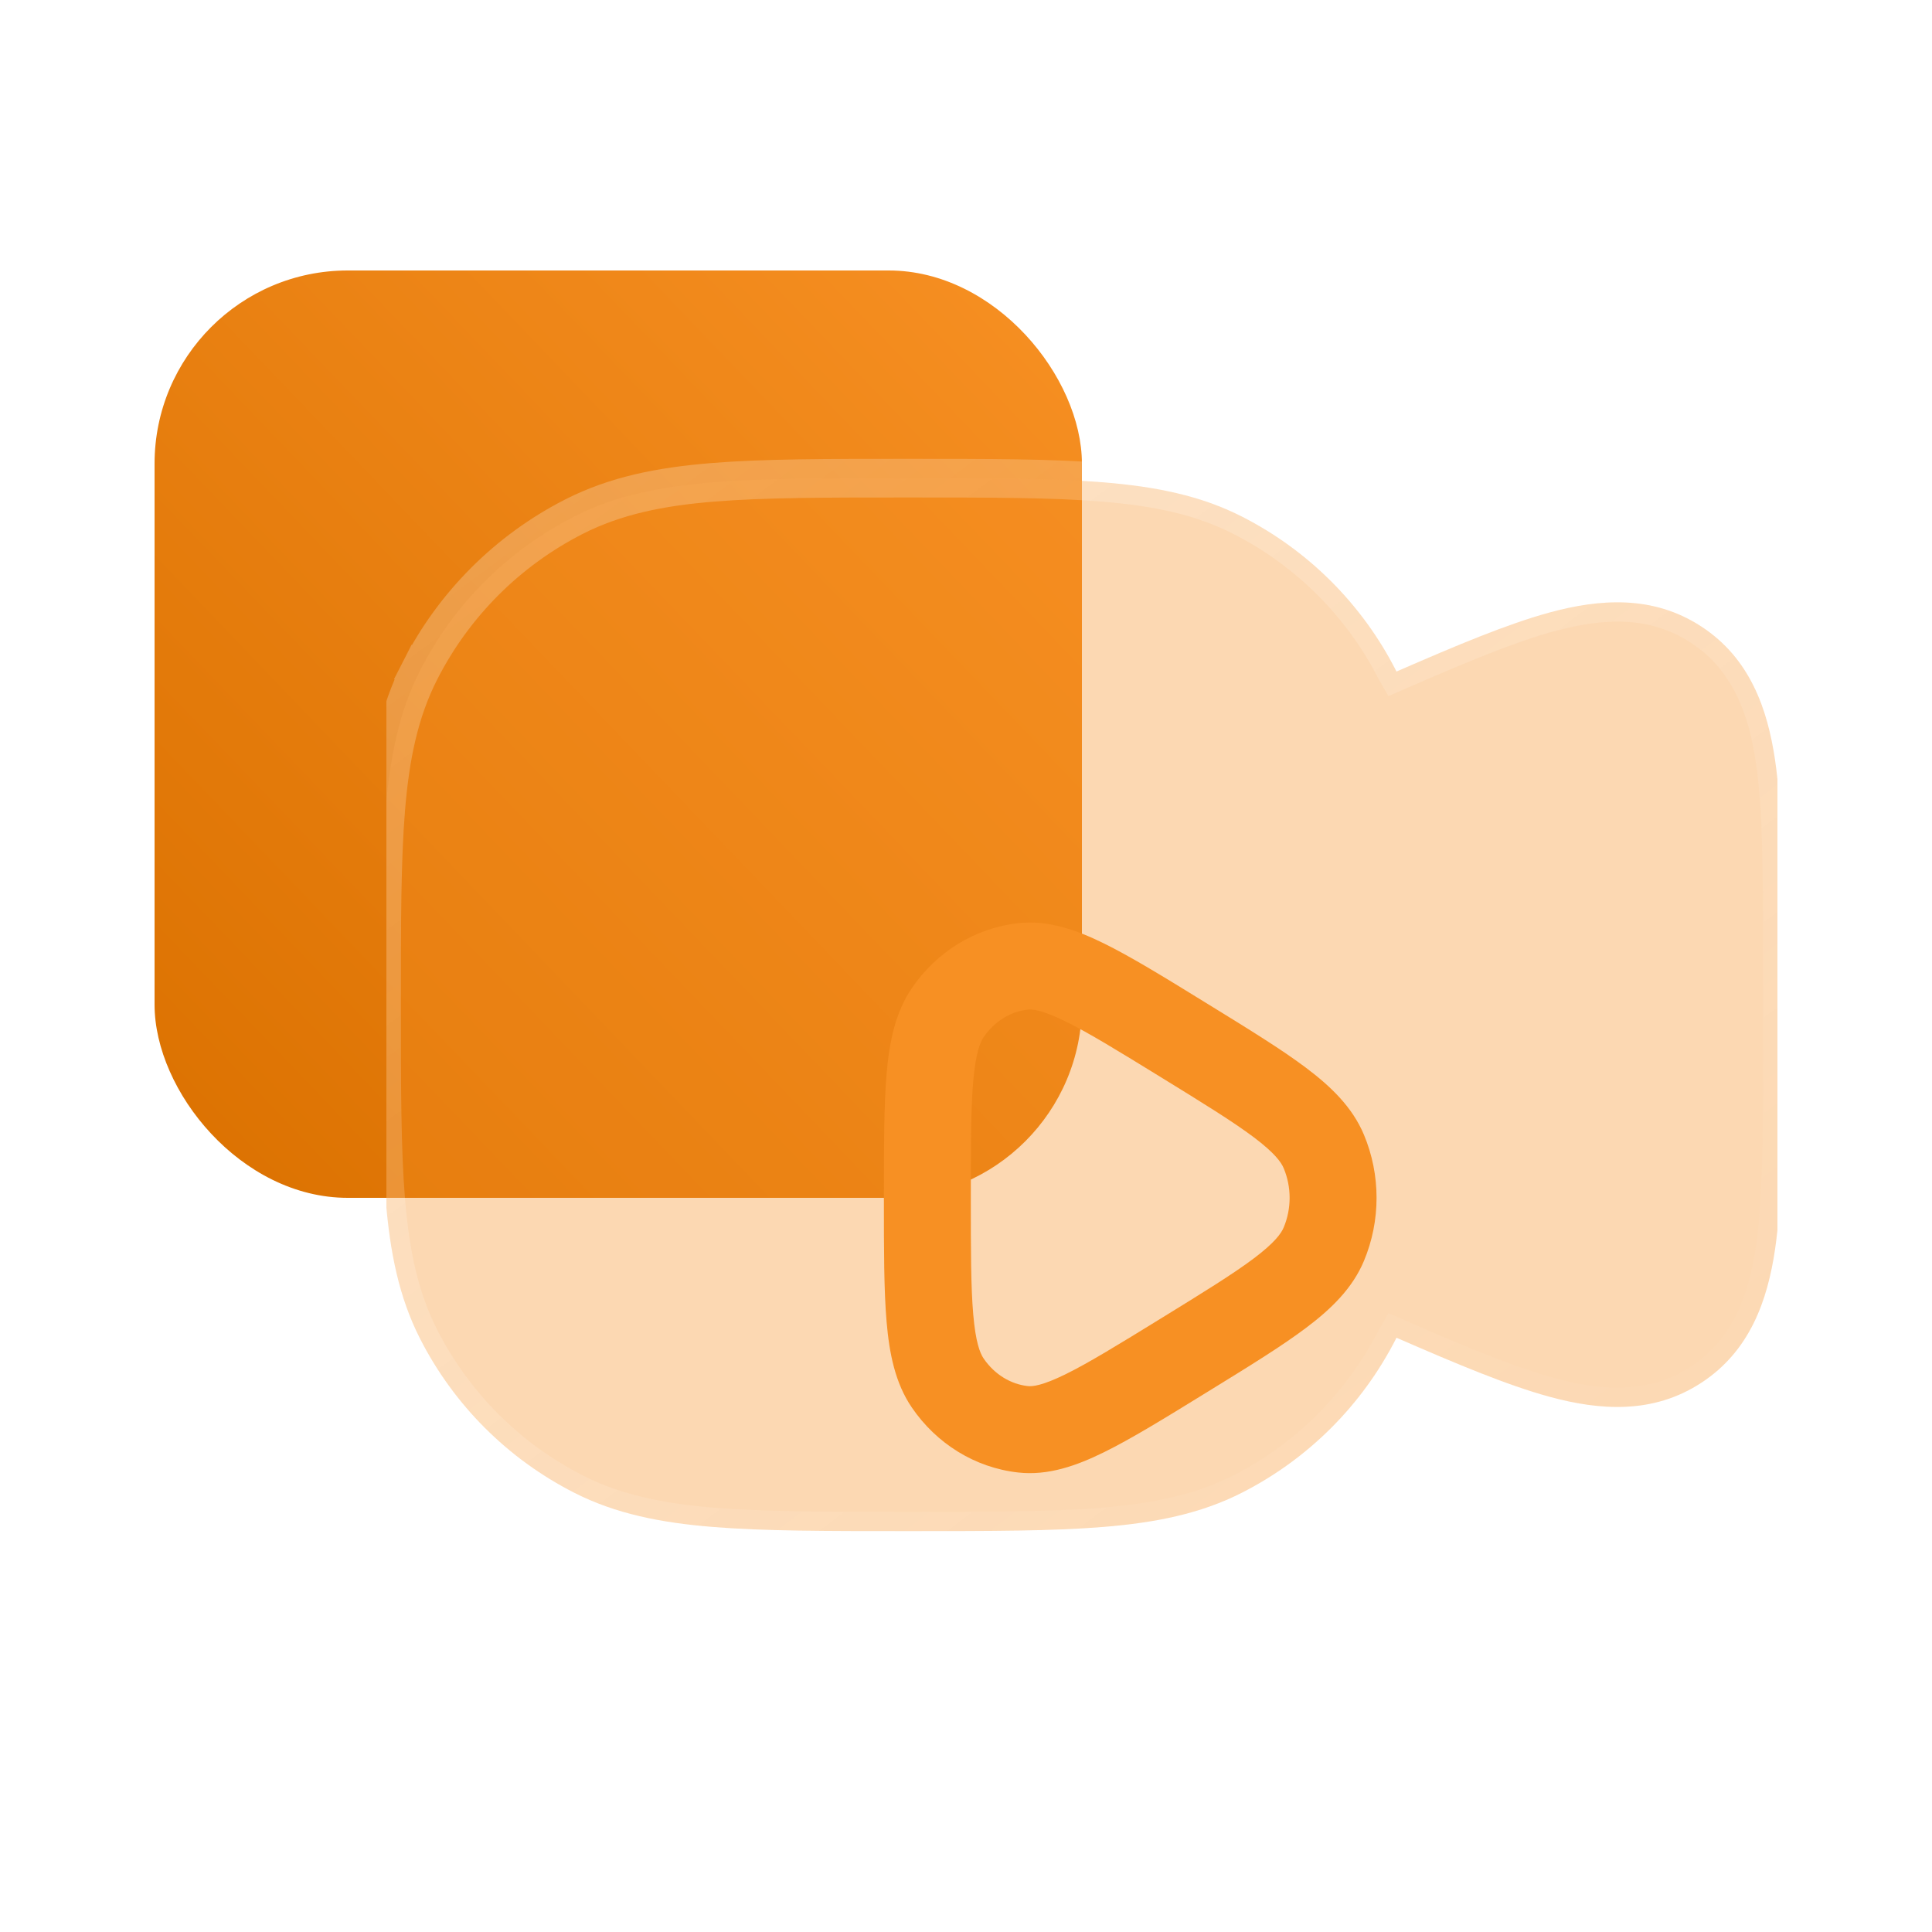
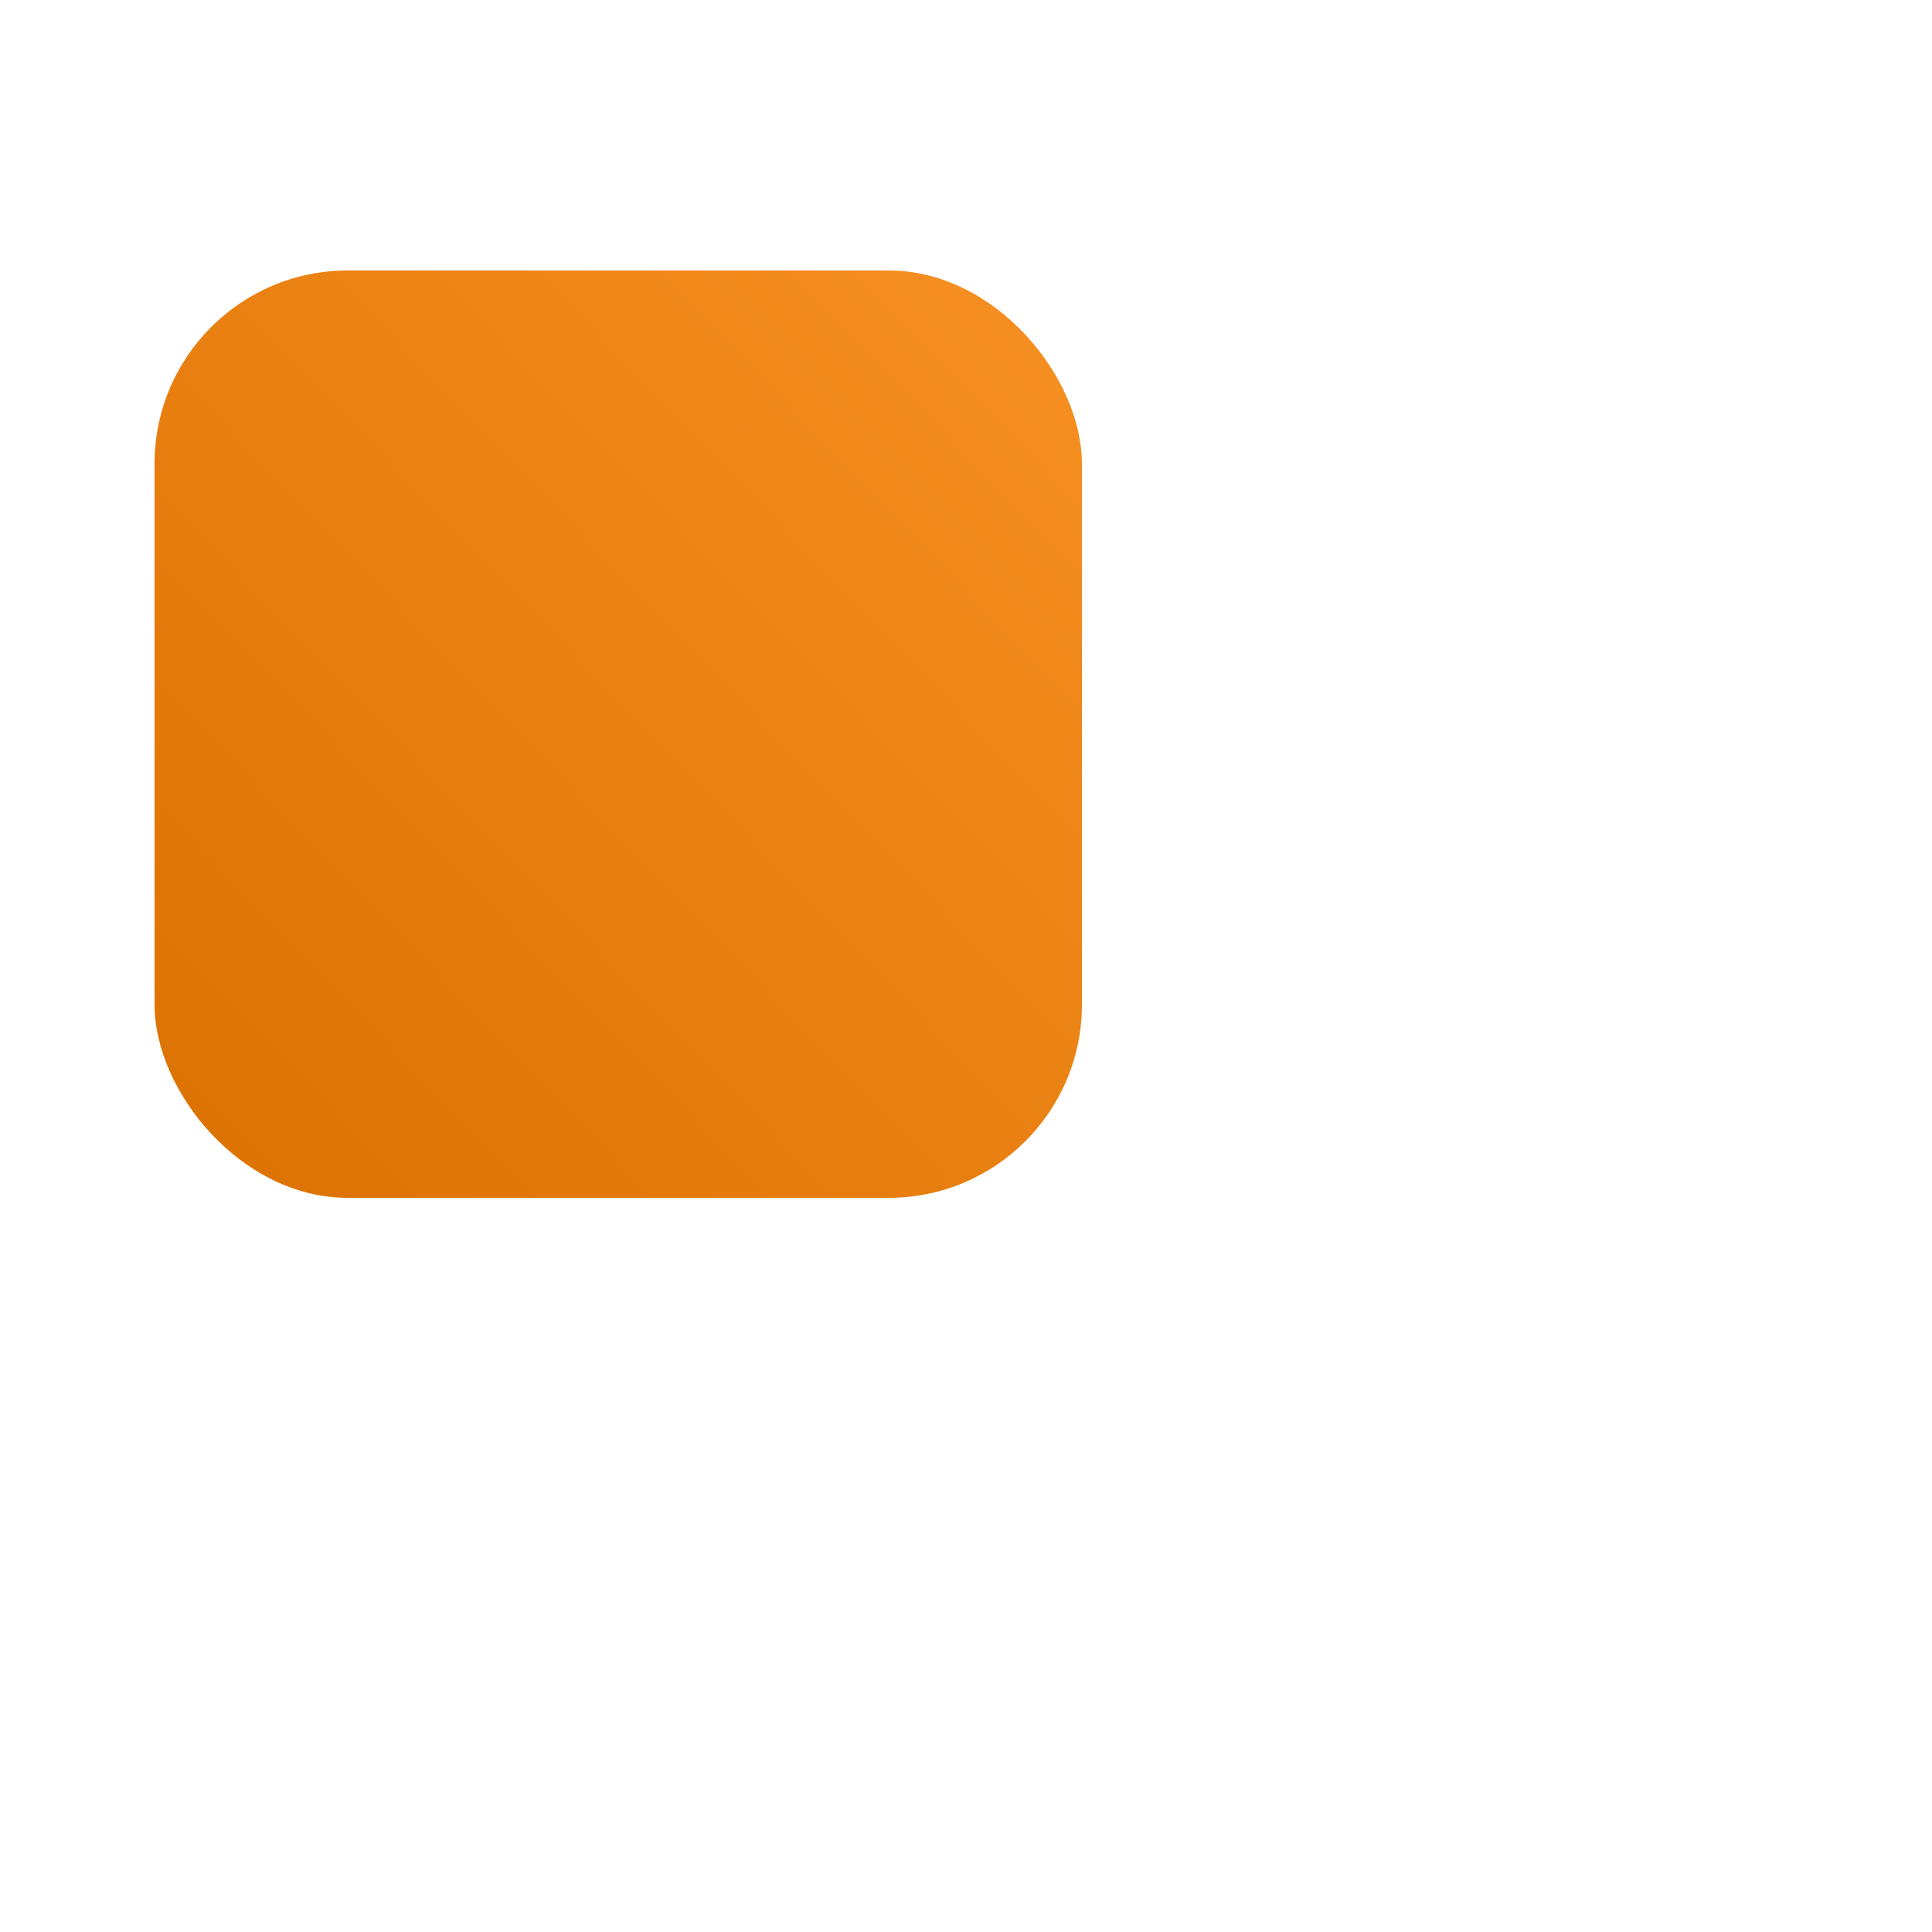
<svg xmlns="http://www.w3.org/2000/svg" width="50" height="50" viewBox="0 0 50 50" fill="none">
  <rect x="4" y="7" width="24" height="24" rx="5" fill="url(#paint0_linear_323_1032)" />
  <g clip-path="url(#clip0_323_1032)">
    <g filter="url(#filter0_b_323_1032)">
      <path d="M10.87 17.357L11.315 17.584L10.87 17.357C10.325 18.427 10.093 19.59 9.983 20.942C9.875 22.259 9.875 23.889 9.875 25.928L9.875 25.95V26.05L9.875 26.072C9.875 28.111 9.875 29.741 9.983 31.058C10.093 32.41 10.325 33.573 10.87 34.643C11.744 36.36 13.14 37.756 14.857 38.63C15.927 39.175 17.09 39.407 18.442 39.517C19.758 39.625 21.388 39.625 23.427 39.625H23.449H23.55H23.572C25.611 39.625 27.242 39.625 28.558 39.517C29.91 39.407 31.073 39.175 32.143 38.63C33.86 37.756 35.256 36.36 36.13 34.643C36.134 34.635 36.138 34.628 36.142 34.621C37.685 35.293 39.006 35.851 40.108 36.15C41.397 36.5 42.777 36.607 44.032 35.785C45.288 34.964 45.742 33.657 45.938 32.335C46.125 31.07 46.125 29.421 46.125 27.465V27.425V24.575V24.535C46.125 22.579 46.125 20.93 45.938 19.665C45.742 18.343 45.288 17.036 44.032 16.215C42.777 15.393 41.397 15.5 40.108 15.85C39.006 16.149 37.685 16.707 36.142 17.379C36.138 17.372 36.134 17.365 36.13 17.357C35.256 15.64 33.86 14.244 32.143 13.37C31.073 12.825 29.91 12.593 28.558 12.483C27.241 12.375 25.611 12.375 23.572 12.375L23.55 12.375H23.45L23.428 12.375C21.389 12.375 19.759 12.375 18.442 12.483C17.09 12.593 15.927 12.825 14.857 13.37C13.14 14.244 11.744 15.64 10.87 17.357Z" fill="#F79023" fill-opacity="0.35" stroke="url(#paint1_linear_323_1032)" stroke-linecap="round" />
      <g filter="url(#filter1_d_323_1032)">
        <path fill-rule="evenodd" clip-rule="evenodd" d="M23.568 19.415C24.272 19.761 25.126 20.286 26.171 20.93L26.27 20.991C27.317 21.635 28.17 22.16 28.802 22.636C29.444 23.119 30 23.653 30.299 24.368C30.734 25.408 30.734 26.591 30.299 27.632C30 28.347 29.444 28.881 28.802 29.364C28.17 29.84 27.317 30.365 26.27 31.009L26.171 31.07C25.126 31.714 24.272 32.239 23.568 32.585C22.861 32.933 22.124 33.195 21.349 33.108C20.229 32.983 19.234 32.359 18.598 31.426C18.166 30.793 18.015 30.024 17.945 29.207C17.875 28.392 17.875 27.347 17.875 26.054V25.946C17.875 24.652 17.875 23.608 17.945 22.793C18.015 21.976 18.166 21.207 18.598 20.574C19.234 19.641 20.229 19.017 21.349 18.892C22.124 18.805 22.861 19.067 23.568 19.415ZM21.6 21.128C21.717 21.115 21.971 21.137 22.575 21.434C23.172 21.727 23.934 22.195 25.042 22.877C26.149 23.558 26.911 24.029 27.449 24.433C27.986 24.838 28.157 25.076 28.223 25.236C28.426 25.721 28.426 26.279 28.223 26.764C28.157 26.924 27.986 27.162 27.449 27.567C26.911 27.971 26.149 28.442 25.042 29.123C23.934 29.805 23.172 30.273 22.575 30.566C21.971 30.863 21.717 30.885 21.6 30.872C21.162 30.823 20.742 30.576 20.457 30.159C20.361 30.018 20.248 29.729 20.187 29.014C20.126 28.307 20.125 27.36 20.125 26C20.125 24.64 20.126 23.693 20.187 22.986C20.248 22.271 20.361 21.982 20.457 21.841C20.742 21.424 21.162 21.177 21.6 21.128Z" fill="#F79023" />
      </g>
    </g>
  </g>
  <defs>
    <filter id="filter0_b_323_1032" x="-14.625" y="-12.125" width="85.25" height="76.25" filterUnits="userSpaceOnUse" color-interpolation-filters="sRGB">
      <feFlood flood-opacity="0" result="BackgroundImageFix" />
      <feGaussianBlur in="BackgroundImage" stdDeviation="12" />
      <feComposite in2="SourceAlpha" operator="in" result="effect1_backgroundBlur_323_1032" />
      <feBlend mode="normal" in="SourceGraphic" in2="effect1_backgroundBlur_323_1032" result="shape" />
    </filter>
    <filter id="filter1_d_323_1032" x="14.875" y="15.875" width="28.75" height="30.25" filterUnits="userSpaceOnUse" color-interpolation-filters="sRGB">
      <feFlood flood-opacity="0" result="BackgroundImageFix" />
      <feColorMatrix in="SourceAlpha" type="matrix" values="0 0 0 0 0 0 0 0 0 0 0 0 0 0 0 0 0 0 127 0" result="hardAlpha" />
      <feOffset dx="5" dy="5" />
      <feGaussianBlur stdDeviation="4" />
      <feColorMatrix type="matrix" values="0 0 0 0 0.871 0 0 0 0 0.476 0 0 0 0 0.058 0 0 0 0.5 0" />
      <feBlend mode="normal" in2="BackgroundImageFix" result="effect1_dropShadow_323_1032" />
      <feBlend mode="normal" in="SourceGraphic" in2="effect1_dropShadow_323_1032" result="shape" />
    </filter>
    <linearGradient id="paint0_linear_323_1032" x1="4" y1="31" x2="28.511" y2="7.534" gradientUnits="userSpaceOnUse">
      <stop stop-color="#DB7100" />
      <stop offset="1" stop-color="#F79023" />
    </linearGradient>
    <linearGradient id="paint1_linear_323_1032" x1="10.375" y1="12.875" x2="35.544" y2="46.639" gradientUnits="userSpaceOnUse">
      <stop stop-color="white" stop-opacity="0.25" />
      <stop offset="1" stop-color="white" stop-opacity="0" />
    </linearGradient>
    <clipPath id="clip0_323_1032">
-       <rect width="36" height="36" fill="white" transform="translate(10 8)" />
-     </clipPath>
+       </clipPath>
  </defs>
</svg>